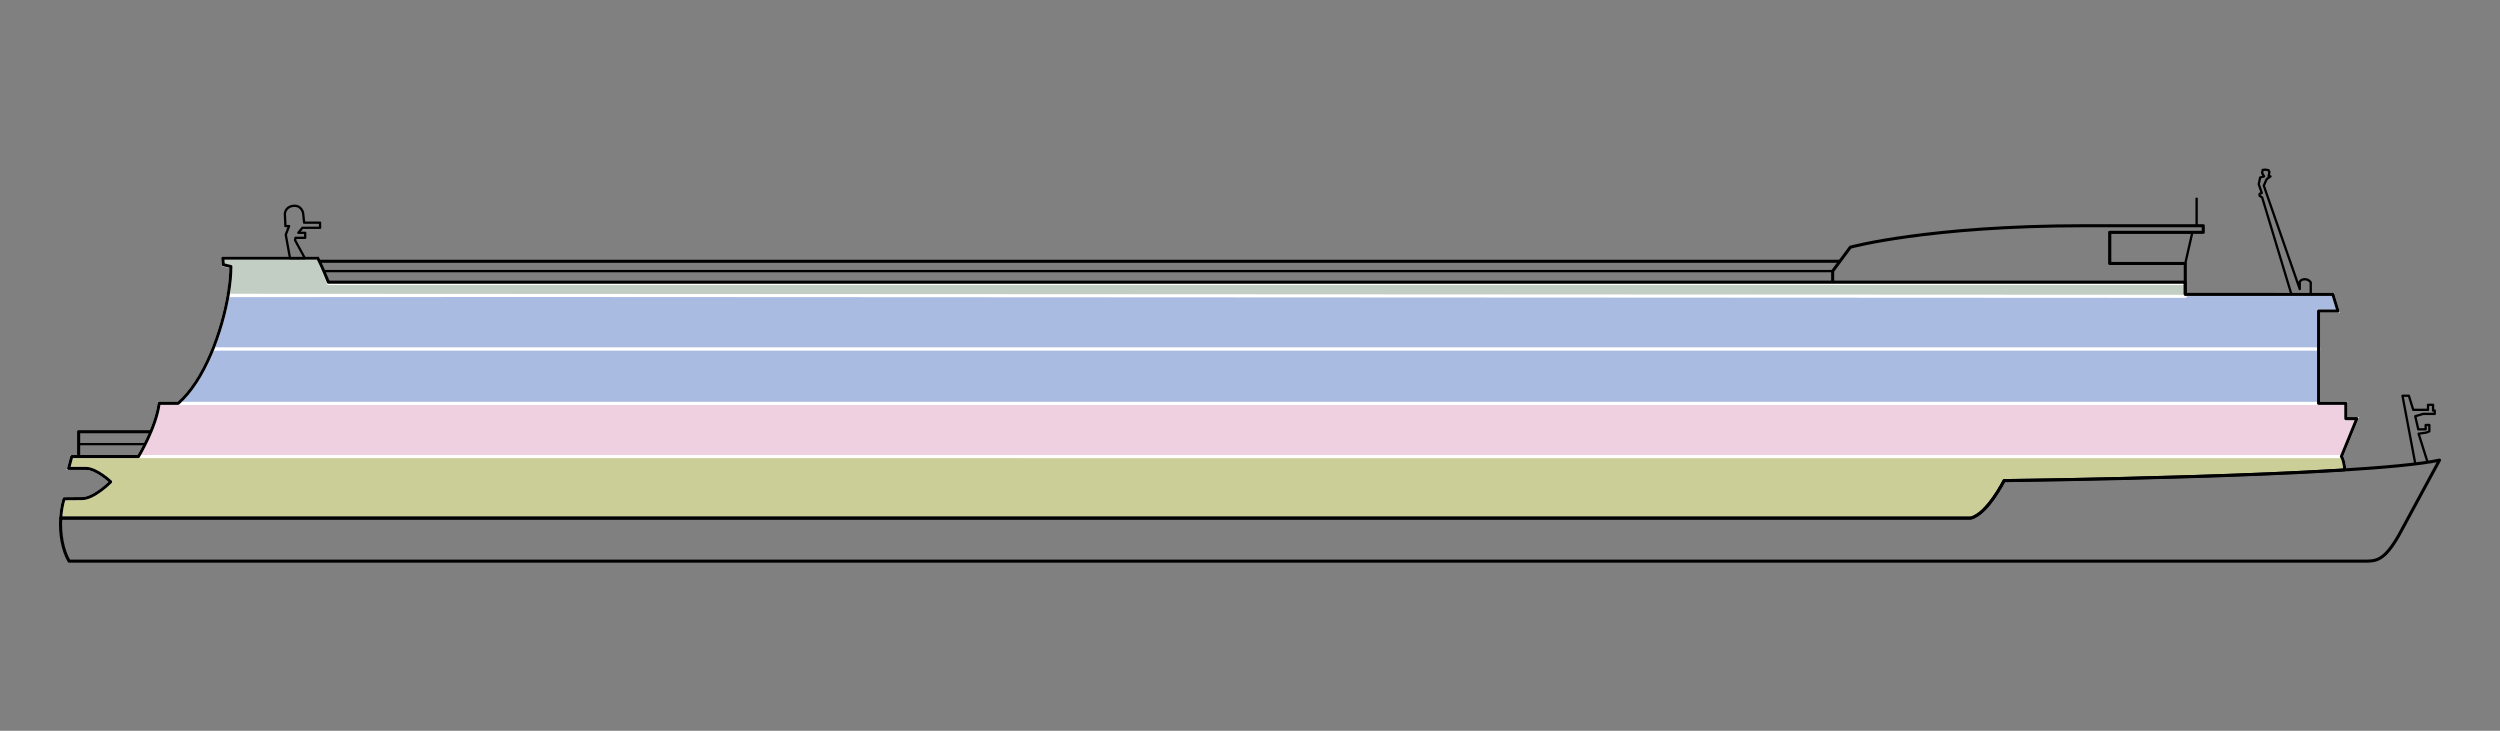
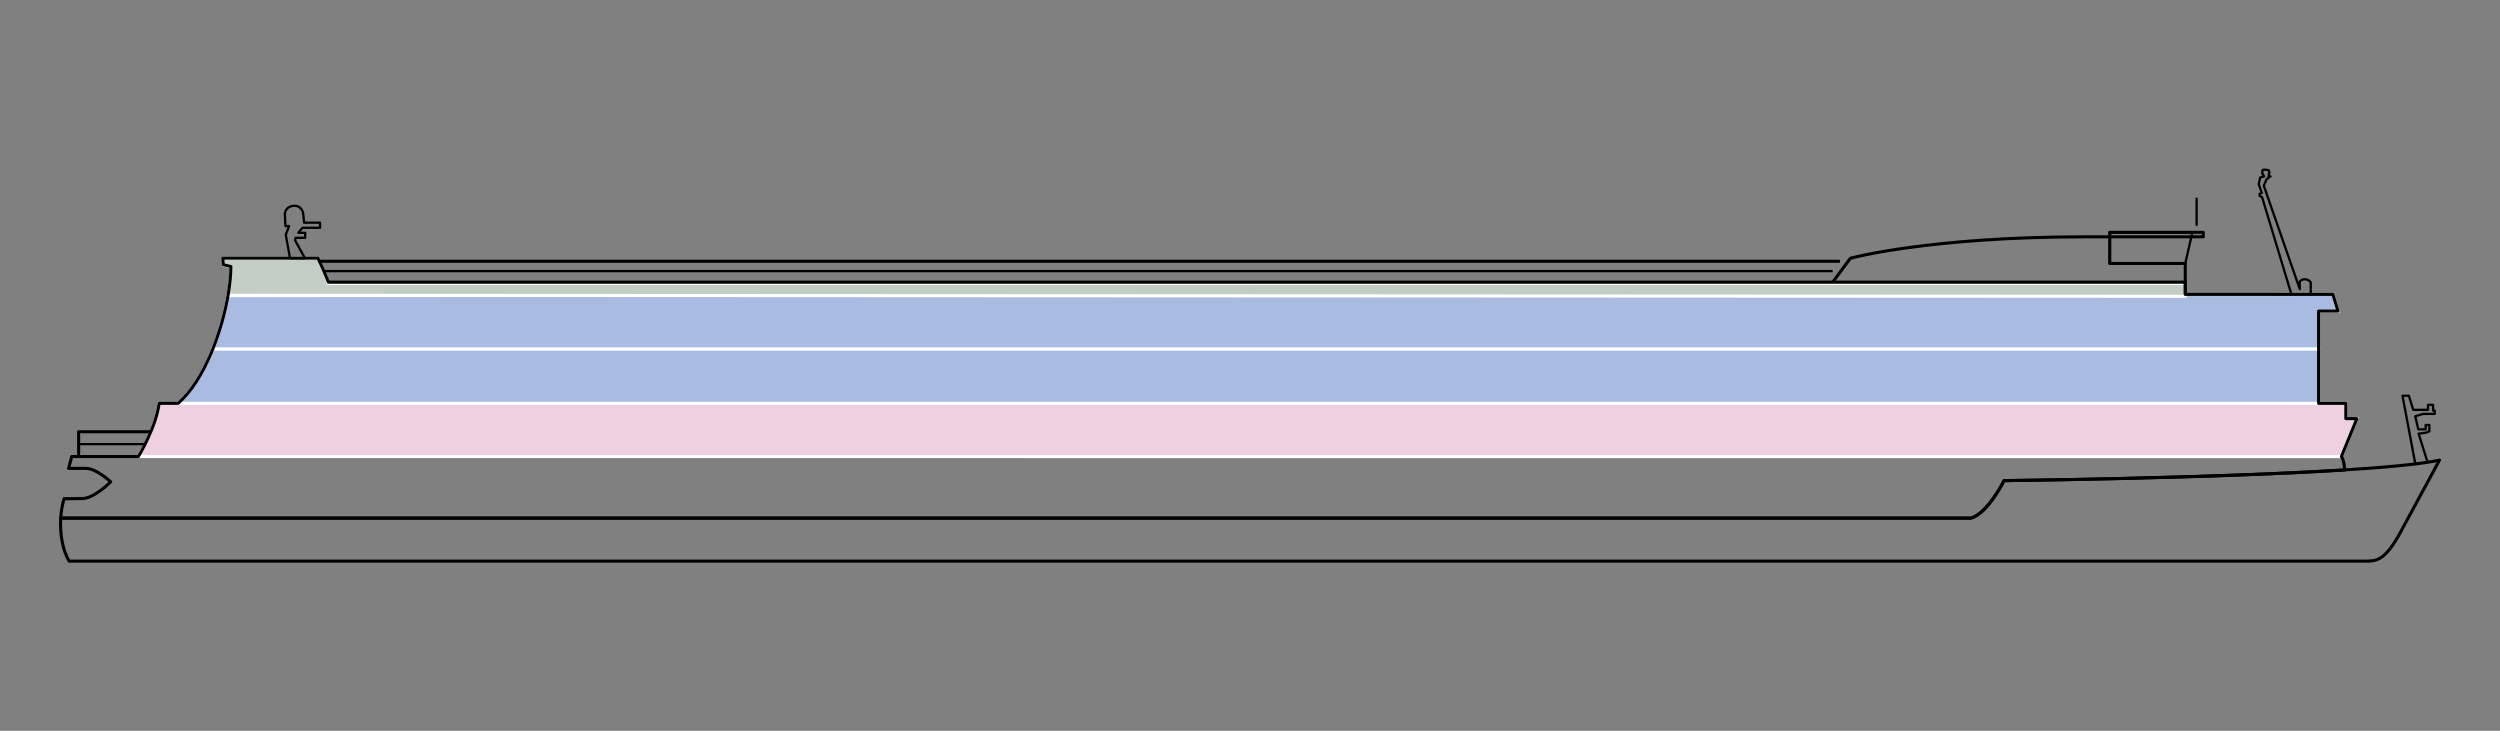
<svg xmlns="http://www.w3.org/2000/svg" version="1.1" id="Ebene_1" x="0px" y="0px" width="325px" height="95px" viewBox="0 0 325 95" enable-background="new 0 0 325 95" xml:space="preserve">
  <rect x="0" y="0" width="325" height="95" fill="#808080" stroke="none" />
  <g id="Decks">
-     <path id="d_24" fill="#CBCE97" stroke="#FFFFFF" stroke-width="0.4" stroke-miterlimit="10" d="M8.327,64.832   c-0.239,0.804-0.38,1.661-0.433,2.521h248.3c2.16-0.522,4.338-4.871,4.338-4.871s26.99-0.303,44.3-1.394   c-0.088-0.815-0.224-1.471-0.45-1.737H9.33l-0.415,1.541h2.268c1.358,0,3.208,1.743,3.208,1.743s-2.155,2.179-3.709,2.179   L8.327,64.832z" />
    <path id="d_21" fill="#EED0E0" stroke="#FFFFFF" stroke-width="0.4" stroke-miterlimit="10" d="M304.382,59.354l2.011-4.93h-1.438   V52.43H20.689c-0.396,3.146-2.698,6.922-2.698,6.922h-0.135L304.382,59.354z" />
    <path id="d_18" fill="#AABBE1" stroke="#FFFFFF" stroke-width="0.4" stroke-miterlimit="10" d="M23.159,52.43h278.259v-7.076   H27.679C26.536,48.209,25.006,50.832,23.159,52.43" />
    <path id="d_15" fill="#AABBE1" stroke="#FFFFFF" stroke-width="0.4" stroke-miterlimit="10" d="M27.679,45.354h273.737v-4.923   h2.521l-0.654-2.149l-19.532,0.011L29.646,38.429C29.265,40.617,28.597,43.061,27.679,45.354" />
  </g>
  <path fill="#C2CEC3" stroke="#FFFFFF" stroke-width="0.4" stroke-linejoin="round" stroke-miterlimit="10" d="M41.322,33.56H28.962  l0.068,0.894l0.985,0.257c0,1.063-0.11,2.318-0.323,3.677l254.393,0.136v-1.676H42.693C41.839,34.601,41.322,33.56,41.322,33.56" />
  <g id="Ebene_1_1_">
    <polygon fill="none" stroke="#000000" stroke-width="0.3" stroke-linejoin="round" stroke-miterlimit="10" points="274.27,30.2    274.27,34.253 284.085,34.253 285.008,30.2  " />
    <path fill="none" stroke="#000000" stroke-width="0.4" stroke-linejoin="round" stroke-miterlimit="10" d="M260.532,62.482   c0,0-2.178,4.35-4.338,4.871H7.893c-0.129,2.084,0.266,4.187,1.087,5.595h298.394c1.507,0,2.54,0,4.451-3.321l5.31-9.809   C307.116,61.963,260.532,62.482,260.532,62.482z" />
    <line fill="none" stroke="#000000" stroke-width="0.4" stroke-linejoin="round" stroke-miterlimit="10" x1="41.521" y1="33.964" x2="239.191" y2="33.964" />
    <line fill="none" stroke="#000000" stroke-width="0.3" stroke-linejoin="round" stroke-miterlimit="10" x1="42.097" y1="35.242" x2="238.247" y2="35.242" />
-     <path fill="none" stroke="#000000" stroke-width="0.4" stroke-linejoin="round" stroke-miterlimit="10" d="M238.247,36.683v-1.441   l2.296-3.106c0,0,10.128-2.792,30.528-2.792h15.354V30.2H274.27v4.053h9.815v4.022" />
+     <path fill="none" stroke="#000000" stroke-width="0.4" stroke-linejoin="round" stroke-miterlimit="10" d="M238.247,36.683l2.296-3.106c0,0,10.128-2.792,30.528-2.792h15.354V30.2H274.27v4.053h9.815v4.022" />
    <path fill="none" stroke="#000000" stroke-width="0.3" stroke-linejoin="round" stroke-miterlimit="10" d="M37.701,33.561   l-0.552-3.045l0.433-1.126h-0.478l-0.071-1.6c0,0,0.027-0.883,1.045-1.024c1.114-0.155,1.323,0.913,1.323,0.913l0.136,1.267h2.07   v0.669h-2.296l-0.531,0.648h0.892v0.654h-1.263l-0.052,0.314l1.274,2.329L37.701,33.561L37.701,33.561z" />
    <path fill="none" stroke="#000000" stroke-width="0.3" stroke-linejoin="round" stroke-miterlimit="10" d="M297.887,38.275   l-3.808-12.615l-0.334-0.209v-0.255l0.292-0.11l-0.401-1.133l0.183-0.876l0.513-0.146l-0.257-0.438l0.072-0.402l0.367-0.037   l0.401,0.073l0.107,0.256l-0.107,0.548h0.255l-0.513,0.365l-0.364,0.84l4.676,13.448V36.63c0,0,0.146-0.329,0.658-0.329   c0.512,0,0.768,0.402,0.768,0.402v1.571" />
    <polyline fill="none" stroke="#000000" stroke-width="0.3" stroke-linejoin="round" stroke-miterlimit="10" points="   313.971,60.189 312.322,51.445 313.152,51.445 313.721,53.279 315.641,53.279 315.641,52.625 316.296,52.625 316.296,53.367    316.516,53.367 316.516,53.805 315.029,53.805 313.982,54.109 314.376,55.813 315.336,55.813 315.336,55.245 315.816,55.245    315.816,56.074 315.38,56.249 314.418,56.38 315.561,60.011  " />
    <line fill="none" stroke="#000000" stroke-width="0.3" stroke-linejoin="round" stroke-miterlimit="10" x1="285.561" y1="29.345" x2="285.561" y2="25.708" />
    <line fill="none" stroke="#000000" stroke-width="0.3" stroke-linejoin="round" stroke-miterlimit="10" x1="18.868" y1="57.738" x2="10.224" y2="57.738" />
    <polyline fill="none" stroke="#000000" stroke-width="0.4" stroke-linejoin="round" stroke-miterlimit="10" points="19.611,56.123    10.224,56.123 10.224,59.354  " />
    <path fill="none" stroke="#000000" stroke-width="0.4" stroke-linejoin="round" stroke-miterlimit="10" d="M260.532,62.482   c0,0,26.992-0.301,44.3-1.392c-0.088-0.815-0.224-1.472-0.45-1.737l2.011-4.931h-1.438V52.43h-3.539v-12h2.521l-0.658-2.156   h-19.193v-1.592H42.693c-0.854-2.133-1.371-3.122-1.371-3.122H28.962l0.068,0.849l0.985,0.244c0,1.009-0.11,2.202-0.323,3.492   c-0.815,4.956-3.139,11.347-6.535,14.285h-2.47c-0.396,3.146-2.698,6.922-2.698,6.922h-0.005H9.33l-0.415,1.541h2.268   c1.359,0,3.208,1.744,3.208,1.744s-2.155,2.178-3.709,2.178l-2.354,0.019c-0.239,0.803-0.382,1.66-0.436,2.521h248.302   C258.355,66.832,260.532,62.482,260.532,62.482z" />
  </g>
</svg>